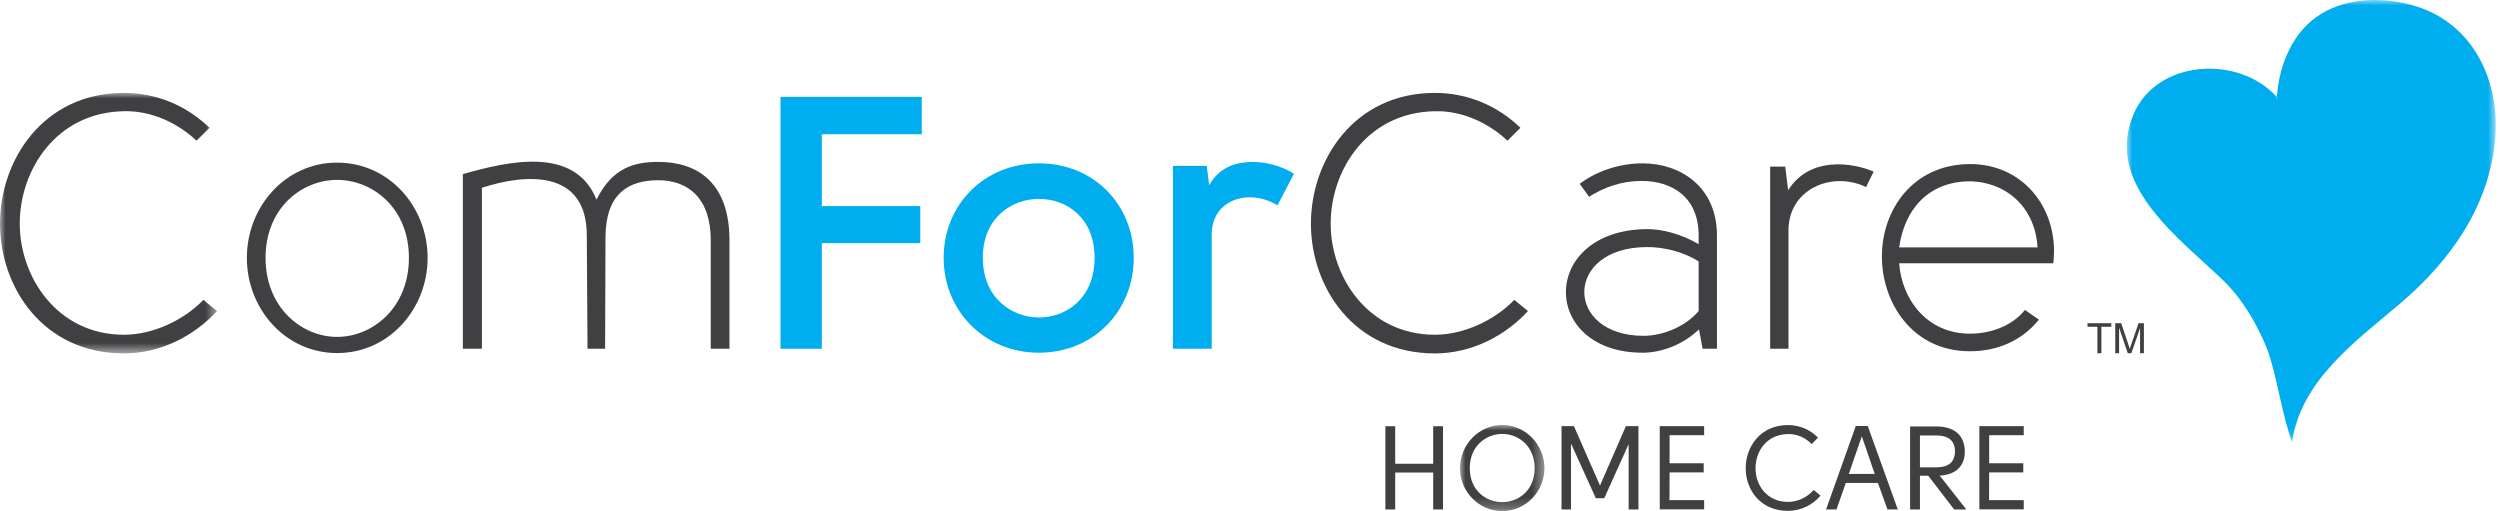
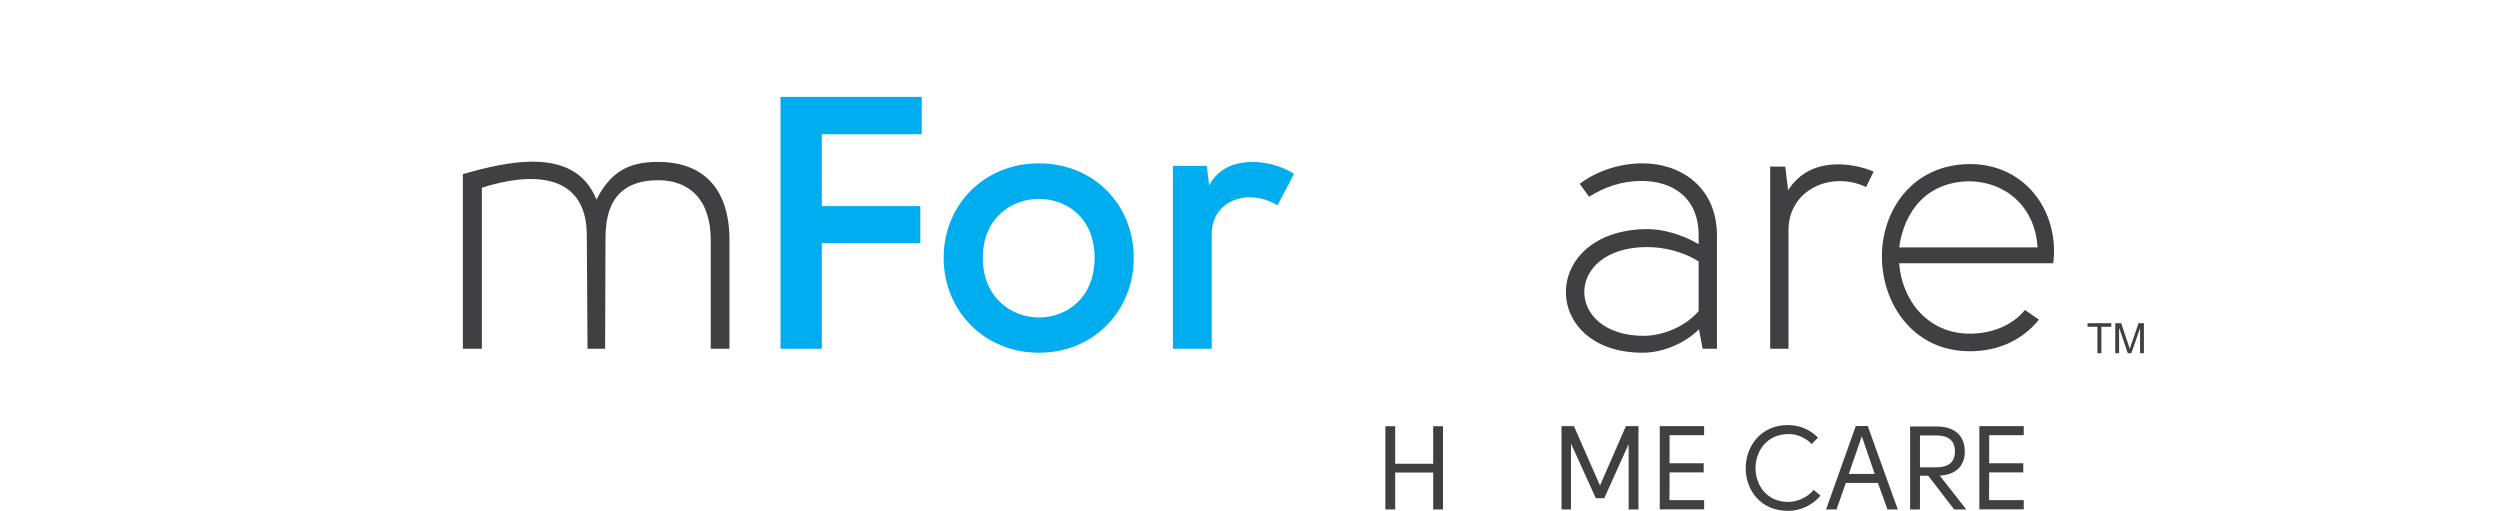
<svg xmlns="http://www.w3.org/2000/svg" xmlns:xlink="http://www.w3.org/1999/xlink" width="225px" height="46px" viewBox="0 0 225 46" version="1.1">
  <title>logo</title>
  <defs>
    <polygon id="path-1" points="0 0 33.211 0 33.211 39.794 0 39.794" />
    <polygon id="path-3" points="0 0 19.532 0 19.532 23.447 0 23.447" />
-     <polygon id="path-5" points="0 0 7.606 0 7.606 7.755 0 7.755" />
  </defs>
  <g id="Symbols" stroke="none" stroke-width="1" fill="none" fill-rule="evenodd">
    <g id="nav" transform="translate(-130, -22)">
      <g id="logo" transform="translate(130, 22)">
        <g id="Group-3" transform="translate(191.408, 0)">
          <mask id="mask-2" fill="white">
            <use xlink:href="#path-1" />
          </mask>
          <g id="Clip-2" />
-           <path d="M26.061,0.573 C23.349,-0.279 20.021,-0.275 17.532,1.224 C14.948,2.779 13.703,5.827 13.512,8.74 C13.528,8.758 13.545,8.773 13.561,8.792 L13.498,8.952 C13.501,8.882 13.508,8.81 13.512,8.74 C10.114,4.931 2.725,5.31 0.606,10.296 C-2.12,16.711 5.012,21.621 8.853,25.41 C11.165,27.692 12.573,31.125 12.825,31.941 C13.625,34.529 13.973,37.233 14.87,39.794 C15.693,34.221 20.572,30.742 24.566,27.352 C29.118,23.491 32.663,18.536 33.164,12.423 C33.585,7.299 31.213,2.191 26.061,0.573" id="Fill-1" fill="#00ADEE" mask="url(#mask-2)" />
        </g>
        <g id="Group-6" transform="translate(0, 8.361)">
          <mask id="mask-4" fill="white">
            <use xlink:href="#path-3" />
          </mask>
          <g id="Clip-5" />
-           <path d="M17.688,4.302 C15.975,2.685 13.582,1.585 11.156,1.649 C5.043,1.747 1.777,6.955 1.777,11.771 C1.777,16.557 5.142,21.766 11.156,21.766 C13.743,21.766 16.526,20.474 18.304,18.628 L19.532,19.632 C17.461,21.892 14.424,23.447 11.156,23.447 C3.88,23.447 -0,17.496 -0,11.771 C-0,6.047 3.88,0 11.156,0 C14.164,0 16.848,1.197 18.854,3.14 L17.688,4.302 Z" id="Fill-4" fill="#404042" mask="url(#mask-4)" />
        </g>
-         <path d="M30.336,30.32 C33.537,30.32 36.802,27.7 36.802,23.206 C36.802,18.71 33.537,16.19 30.336,16.19 C27.165,16.19 23.9,18.71 23.9,23.206 C23.9,27.7 27.165,30.32 30.336,30.32 M30.336,31.775 C25.679,31.775 22.218,27.798 22.218,23.206 C22.218,18.613 25.679,14.637 30.336,14.637 C35.025,14.637 38.485,18.613 38.485,23.206 C38.485,27.798 35.025,31.775 30.336,31.775" id="Fill-7" fill="#404042" />
        <path d="M54.495,21.298 C54.495,24.434 54.461,28.251 54.461,31.388 L52.876,31.388 L52.812,21.298 C52.876,15.153 47.219,15.639 43.37,16.9 L43.37,31.388 L41.657,31.388 L41.657,15.67 C45.73,14.508 51.745,13.117 53.685,17.967 C55.108,15.09 57.081,14.571 59.248,14.571 C62.773,14.571 65.651,16.448 65.651,21.622 L65.651,31.388 L63.968,31.388 L63.968,21.622 C63.968,17.805 61.901,16.221 59.248,16.221 C56.564,16.221 54.527,17.418 54.495,21.298" id="Fill-9" fill="#404042" />
        <polygon id="Fill-11" fill="#00ADEE" points="82.956 12.081 73.964 12.081 73.964 18.55 82.826 18.55 82.826 21.881 73.964 21.881 73.964 31.388 70.246 31.388 70.246 8.719 82.956 8.719" />
        <path d="M93.5,28.573 C95.989,28.573 98.513,26.827 98.513,23.206 C98.513,19.583 95.989,17.901 93.5,17.901 C91.073,17.901 88.453,19.583 88.453,23.206 C88.453,26.827 91.073,28.573 93.5,28.573 M93.5,31.744 C88.582,31.744 84.929,27.961 84.929,23.206 C84.929,18.421 88.582,14.7 93.5,14.7 C98.446,14.7 102.036,18.421 102.036,23.206 C102.036,27.961 98.446,31.744 93.5,31.744" id="Fill-13" fill="#00ADEE" />
        <path d="M108.604,14.929 L108.828,16.675 C109.863,14.798 111.609,14.605 112.71,14.571 C113.842,14.571 115.296,14.894 116.461,15.639 L114.973,18.484 C112.483,16.931 109.055,17.901 109.055,21.102 L109.055,31.388 L105.563,31.388 L105.563,14.929 L108.604,14.929 Z" id="Fill-15" fill="#00ADEE" />
-         <path d="M135.671,12.663 C133.957,11.046 131.566,9.947 129.139,10.011 C123.028,10.109 119.761,15.317 119.761,20.133 C119.761,24.918 123.124,30.127 129.139,30.127 C131.725,30.127 134.507,28.835 136.285,26.989 L137.516,27.993 C135.445,30.254 132.406,31.808 129.139,31.808 C121.864,31.808 117.983,25.857 117.983,20.133 C117.983,14.409 121.864,8.361 129.139,8.361 C132.148,8.361 134.831,9.559 136.837,11.501 L135.671,12.663 Z" id="Fill-17" fill="#404042" />
        <path d="M152.878,23.529 C151.455,22.624 149.709,22.236 148.253,22.236 C140.719,22.236 140.783,30.224 147.932,30.224 C149.611,30.224 151.682,29.415 152.878,27.993 L152.878,23.529 Z M153.234,31.388 L152.91,29.643 C151.391,31.097 149.482,31.712 147.932,31.745 C138.583,31.808 138.52,20.717 148.221,20.618 C149.579,20.618 151.293,21.04 152.878,21.977 L152.878,21.201 C152.878,17.676 150.42,16.285 147.736,16.285 C145.99,16.285 144.47,16.802 143.014,17.709 L142.174,16.544 C143.792,15.317 145.894,14.701 147.833,14.701 C151.23,14.701 154.527,16.802 154.527,21.201 L154.527,31.388 L153.234,31.388 Z" id="Fill-19" fill="#404042" />
        <path d="M160.672,14.992 L160.933,17.125 C162.871,14.021 166.754,14.637 168.628,15.444 L167.948,16.837 C164.877,15.348 160.866,17.029 160.964,20.879 L160.964,31.387 L159.315,31.387 L159.315,14.992 L160.672,14.992 Z" id="Fill-21" fill="#404042" />
        <path d="M183.377,22.268 C183.182,18.743 180.661,16.382 177.263,16.317 C173.448,16.351 171.377,18.97 170.925,22.268 L183.377,22.268 Z M182.244,27.895 L183.505,28.768 C181.952,30.677 179.754,31.613 177.296,31.613 C172.026,31.613 169.341,27.119 169.373,23.044 C169.373,18.936 172.123,14.798 177.263,14.767 C181.727,14.733 184.863,18.225 184.863,22.624 C184.863,23.012 184.831,23.271 184.8,23.692 L170.925,23.692 C171.153,26.925 173.416,30.03 177.296,30.03 C179.14,30.03 181.08,29.35 182.244,27.895 L182.244,27.895 Z" id="Fill-23" fill="#404042" />
        <polygon id="Fill-25" fill="#404042" points="128.987 42.528 125.568 42.528 125.568 45.852 124.683 45.852 124.683 38.361 125.568 38.361 125.568 41.738 128.987 41.738 128.987 38.361 129.872 38.361 129.872 45.852 128.987 45.852" />
        <g id="Group-29" transform="translate(131.395, 38.245)">
          <mask id="mask-6" fill="white">
            <use xlink:href="#path-5" />
          </mask>
          <g id="Clip-28" />
          <path d="M3.804,6.946 C5.264,6.946 6.723,5.902 6.723,3.887 C6.723,1.886 5.252,0.799 3.792,0.809 C2.334,0.821 0.885,1.907 0.885,3.887 C0.885,5.902 2.344,6.946 3.804,6.946 M7.606,3.887 C7.606,5.999 5.903,7.755 3.804,7.755 C1.705,7.755 0,5.999 0,3.887 C0,1.791 1.705,0 3.804,0 C5.903,0 7.606,1.791 7.606,3.887" id="Fill-27" fill="#404042" mask="url(#mask-6)" />
        </g>
        <polygon id="Fill-30" fill="#404042" points="143.625 44.839 141.389 39.92 141.389 45.852 140.537 45.852 140.537 38.352 141.654 38.352 143.999 43.699 146.331 38.352 147.461 38.352 147.461 45.852 146.578 45.852 146.578 39.969 144.383 44.839" />
        <polygon id="Fill-32" fill="#404042" points="153.373 39.17 150.263 39.17 150.263 41.696 153.332 41.696 153.332 42.518 150.263 42.518 150.253 45.01 153.373 45.01 153.373 45.841 149.378 45.841 149.378 38.352 153.373 38.352" />
        <path d="M163.056,39.969 C162.502,39.397 161.725,39.044 160.915,39.066 C158.998,39.097 157.997,40.608 157.997,42.145 C157.997,43.666 159.02,45.171 160.915,45.171 C161.789,45.171 162.662,44.766 163.228,44.093 L163.845,44.604 C163.142,45.447 162.087,45.978 160.915,45.978 C158.433,45.978 157.112,44.085 157.112,42.145 C157.112,40.205 158.433,38.255 160.915,38.255 C161.981,38.255 162.929,38.68 163.621,39.385 L163.056,39.969 Z" id="Fill-34" fill="#404042" />
        <path d="M168.724,42.655 L167.564,39.269 L166.391,42.655 L168.724,42.655 Z M167.021,38.34 L168.096,38.34 L170.802,45.852 L169.875,45.852 L169.012,43.465 L166.125,43.465 L165.283,45.852 L164.346,45.852 L167.021,38.34 Z" id="Fill-36" fill="#404042" />
        <path d="M174.296,42.058 C175.308,42.058 175.947,41.632 175.947,40.621 C175.947,39.588 175.266,39.193 174.296,39.193 L172.795,39.193 L172.795,42.058 L174.296,42.058 Z M176.97,45.852 L175.872,45.852 L173.54,42.815 L172.795,42.815 L172.795,45.852 L171.91,45.852 L171.91,38.383 L174.284,38.383 C175.713,38.383 176.81,39.022 176.832,40.621 C176.843,42.1 175.841,42.742 174.573,42.805 L176.97,45.852 Z" id="Fill-38" fill="#404042" />
        <polygon id="Fill-40" fill="#404042" points="182.137 39.17 179.026 39.17 179.026 41.696 182.095 41.696 182.095 42.518 179.026 42.518 179.016 45.01 182.137 45.01 182.137 45.841 178.142 45.841 178.142 38.352 182.137 38.352" />
        <polygon id="Fill-42" fill="#404042" points="188.767 31.79 188.767 29.408 187.877 29.408 187.877 29.089 190.017 29.089 190.017 29.408 189.124 29.408 189.124 31.79" />
        <path d="M190.373,31.79 L190.373,29.089 L190.911,29.089 L191.55,31.001 C191.609,31.179 191.652,31.312 191.679,31.401 C191.71,31.303 191.758,31.158 191.823,30.968 L192.47,29.089 L192.951,29.089 L192.951,31.79 L192.606,31.79 L192.606,29.529 L191.821,31.79 L191.499,31.79 L190.718,29.491 L190.718,31.79 L190.373,31.79 Z" id="Fill-44" fill="#404042" />
      </g>
    </g>
  </g>
</svg>